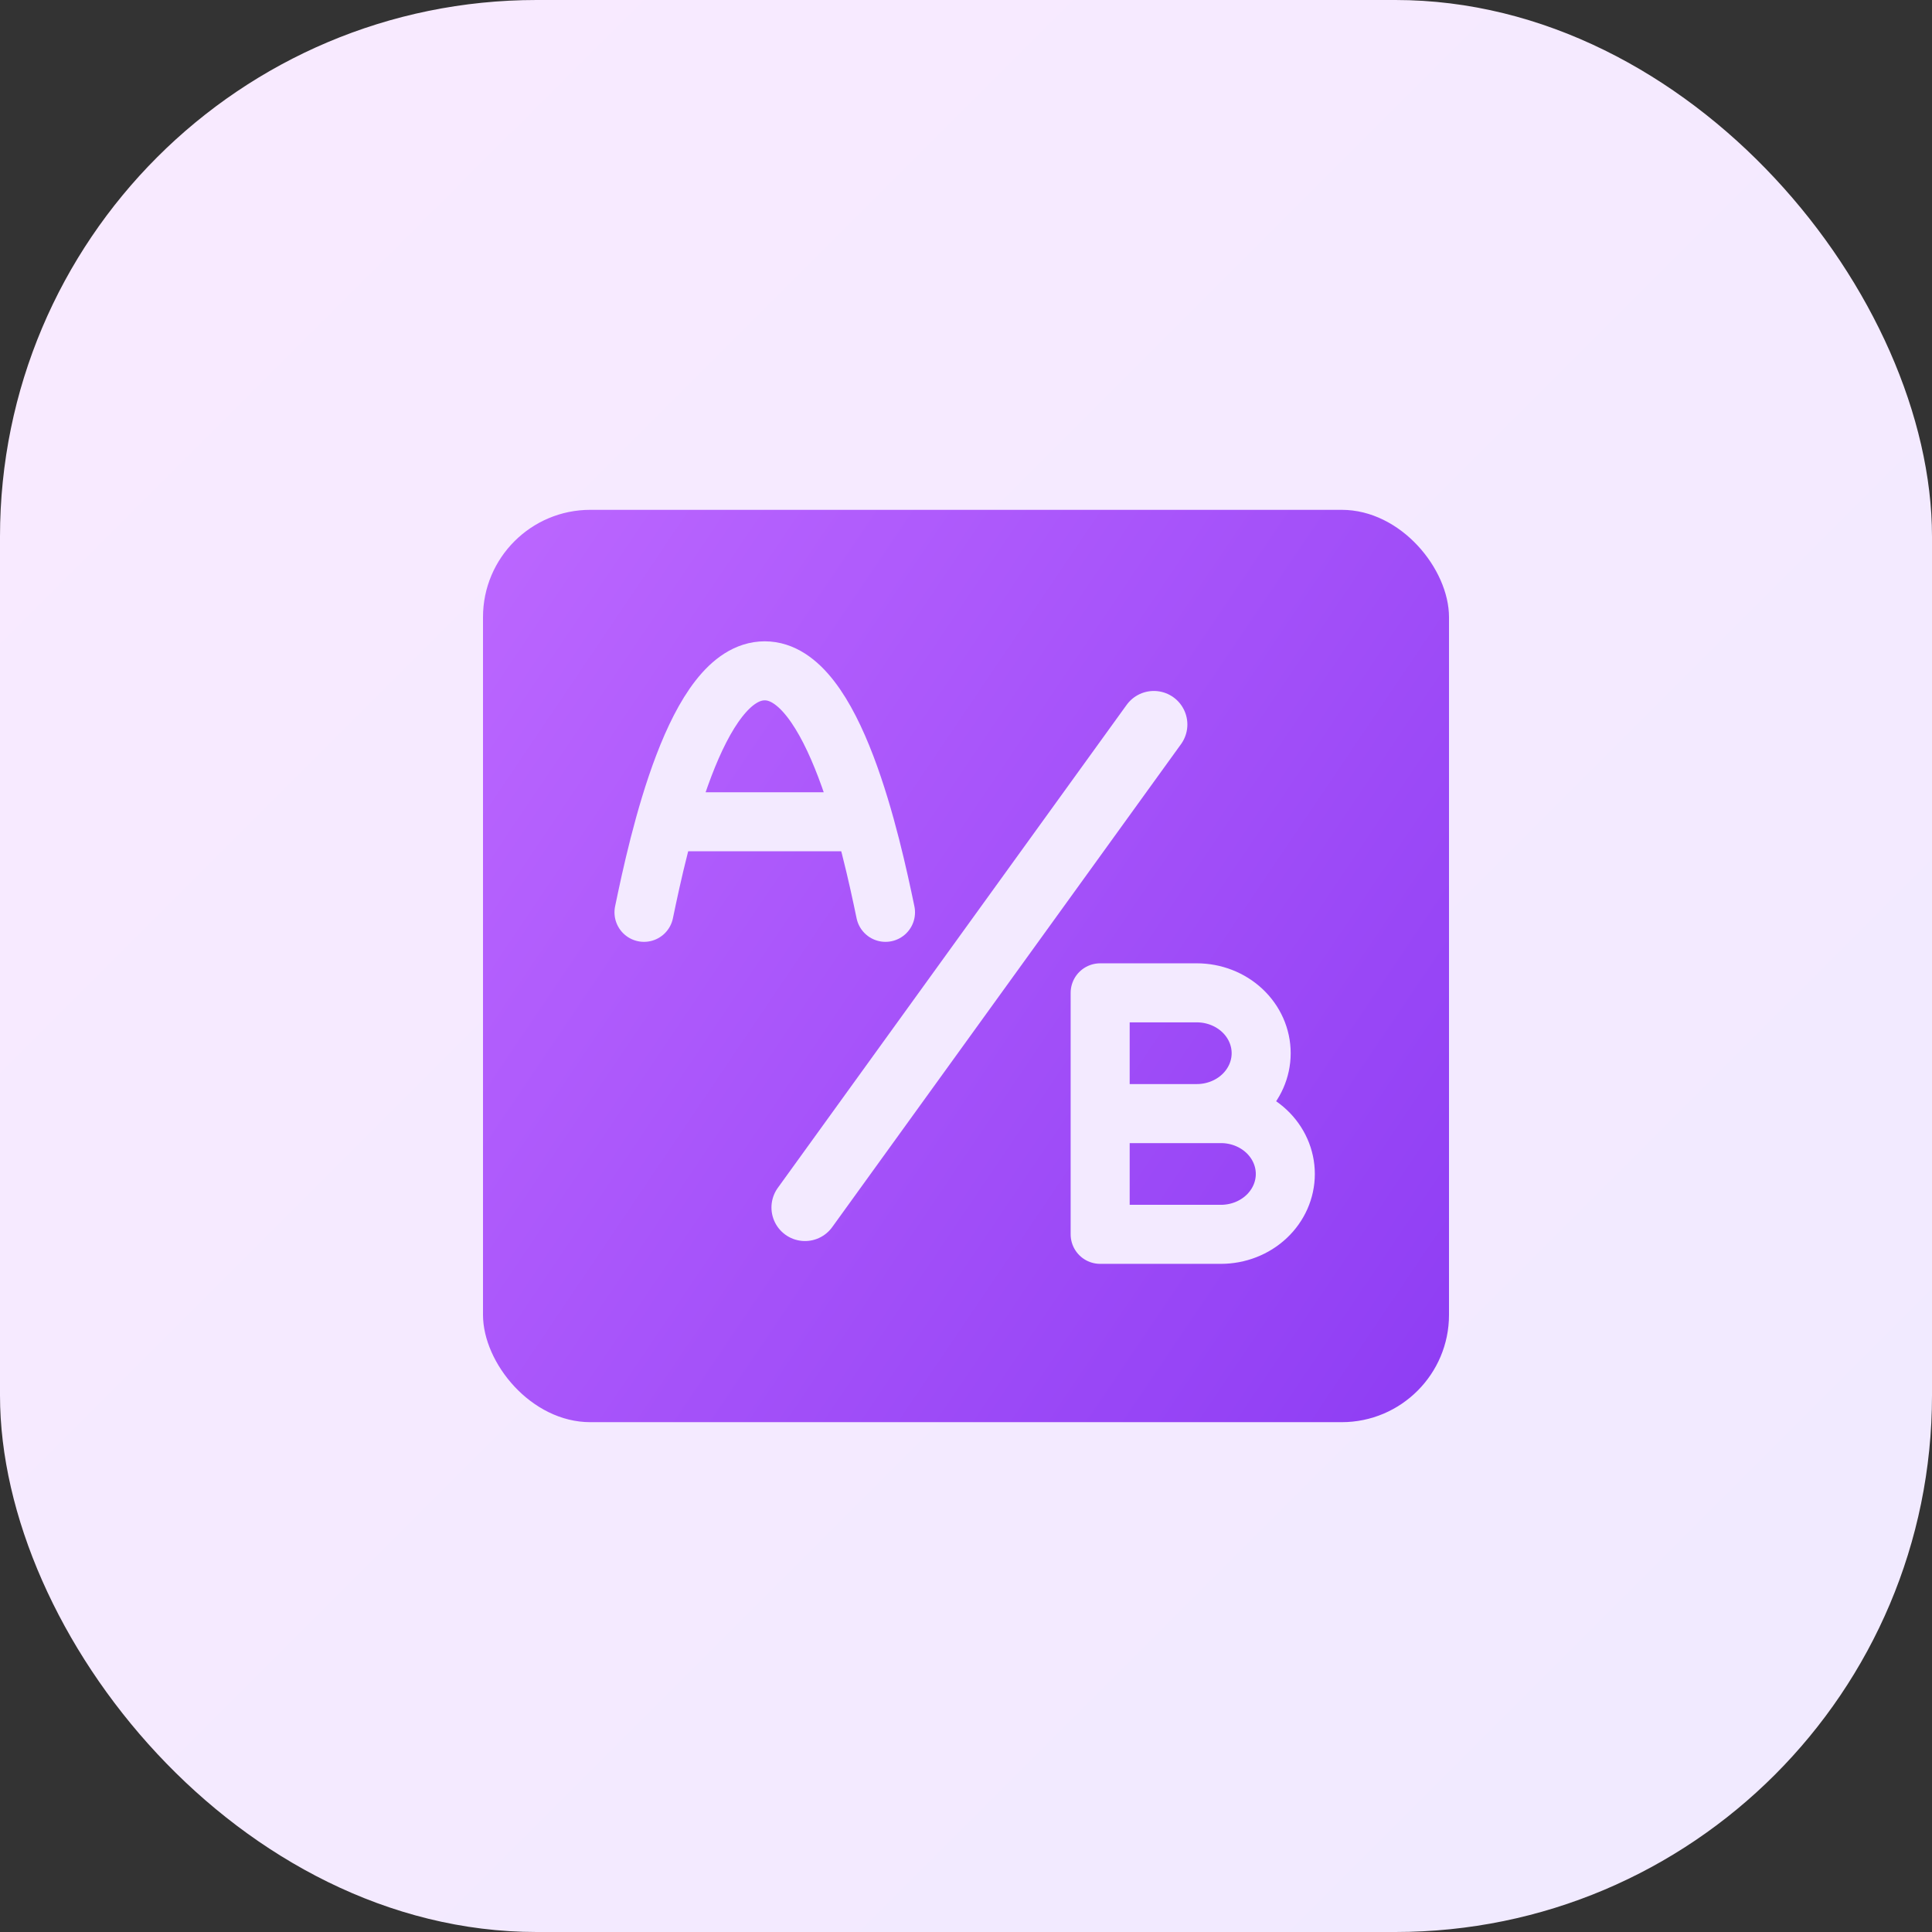
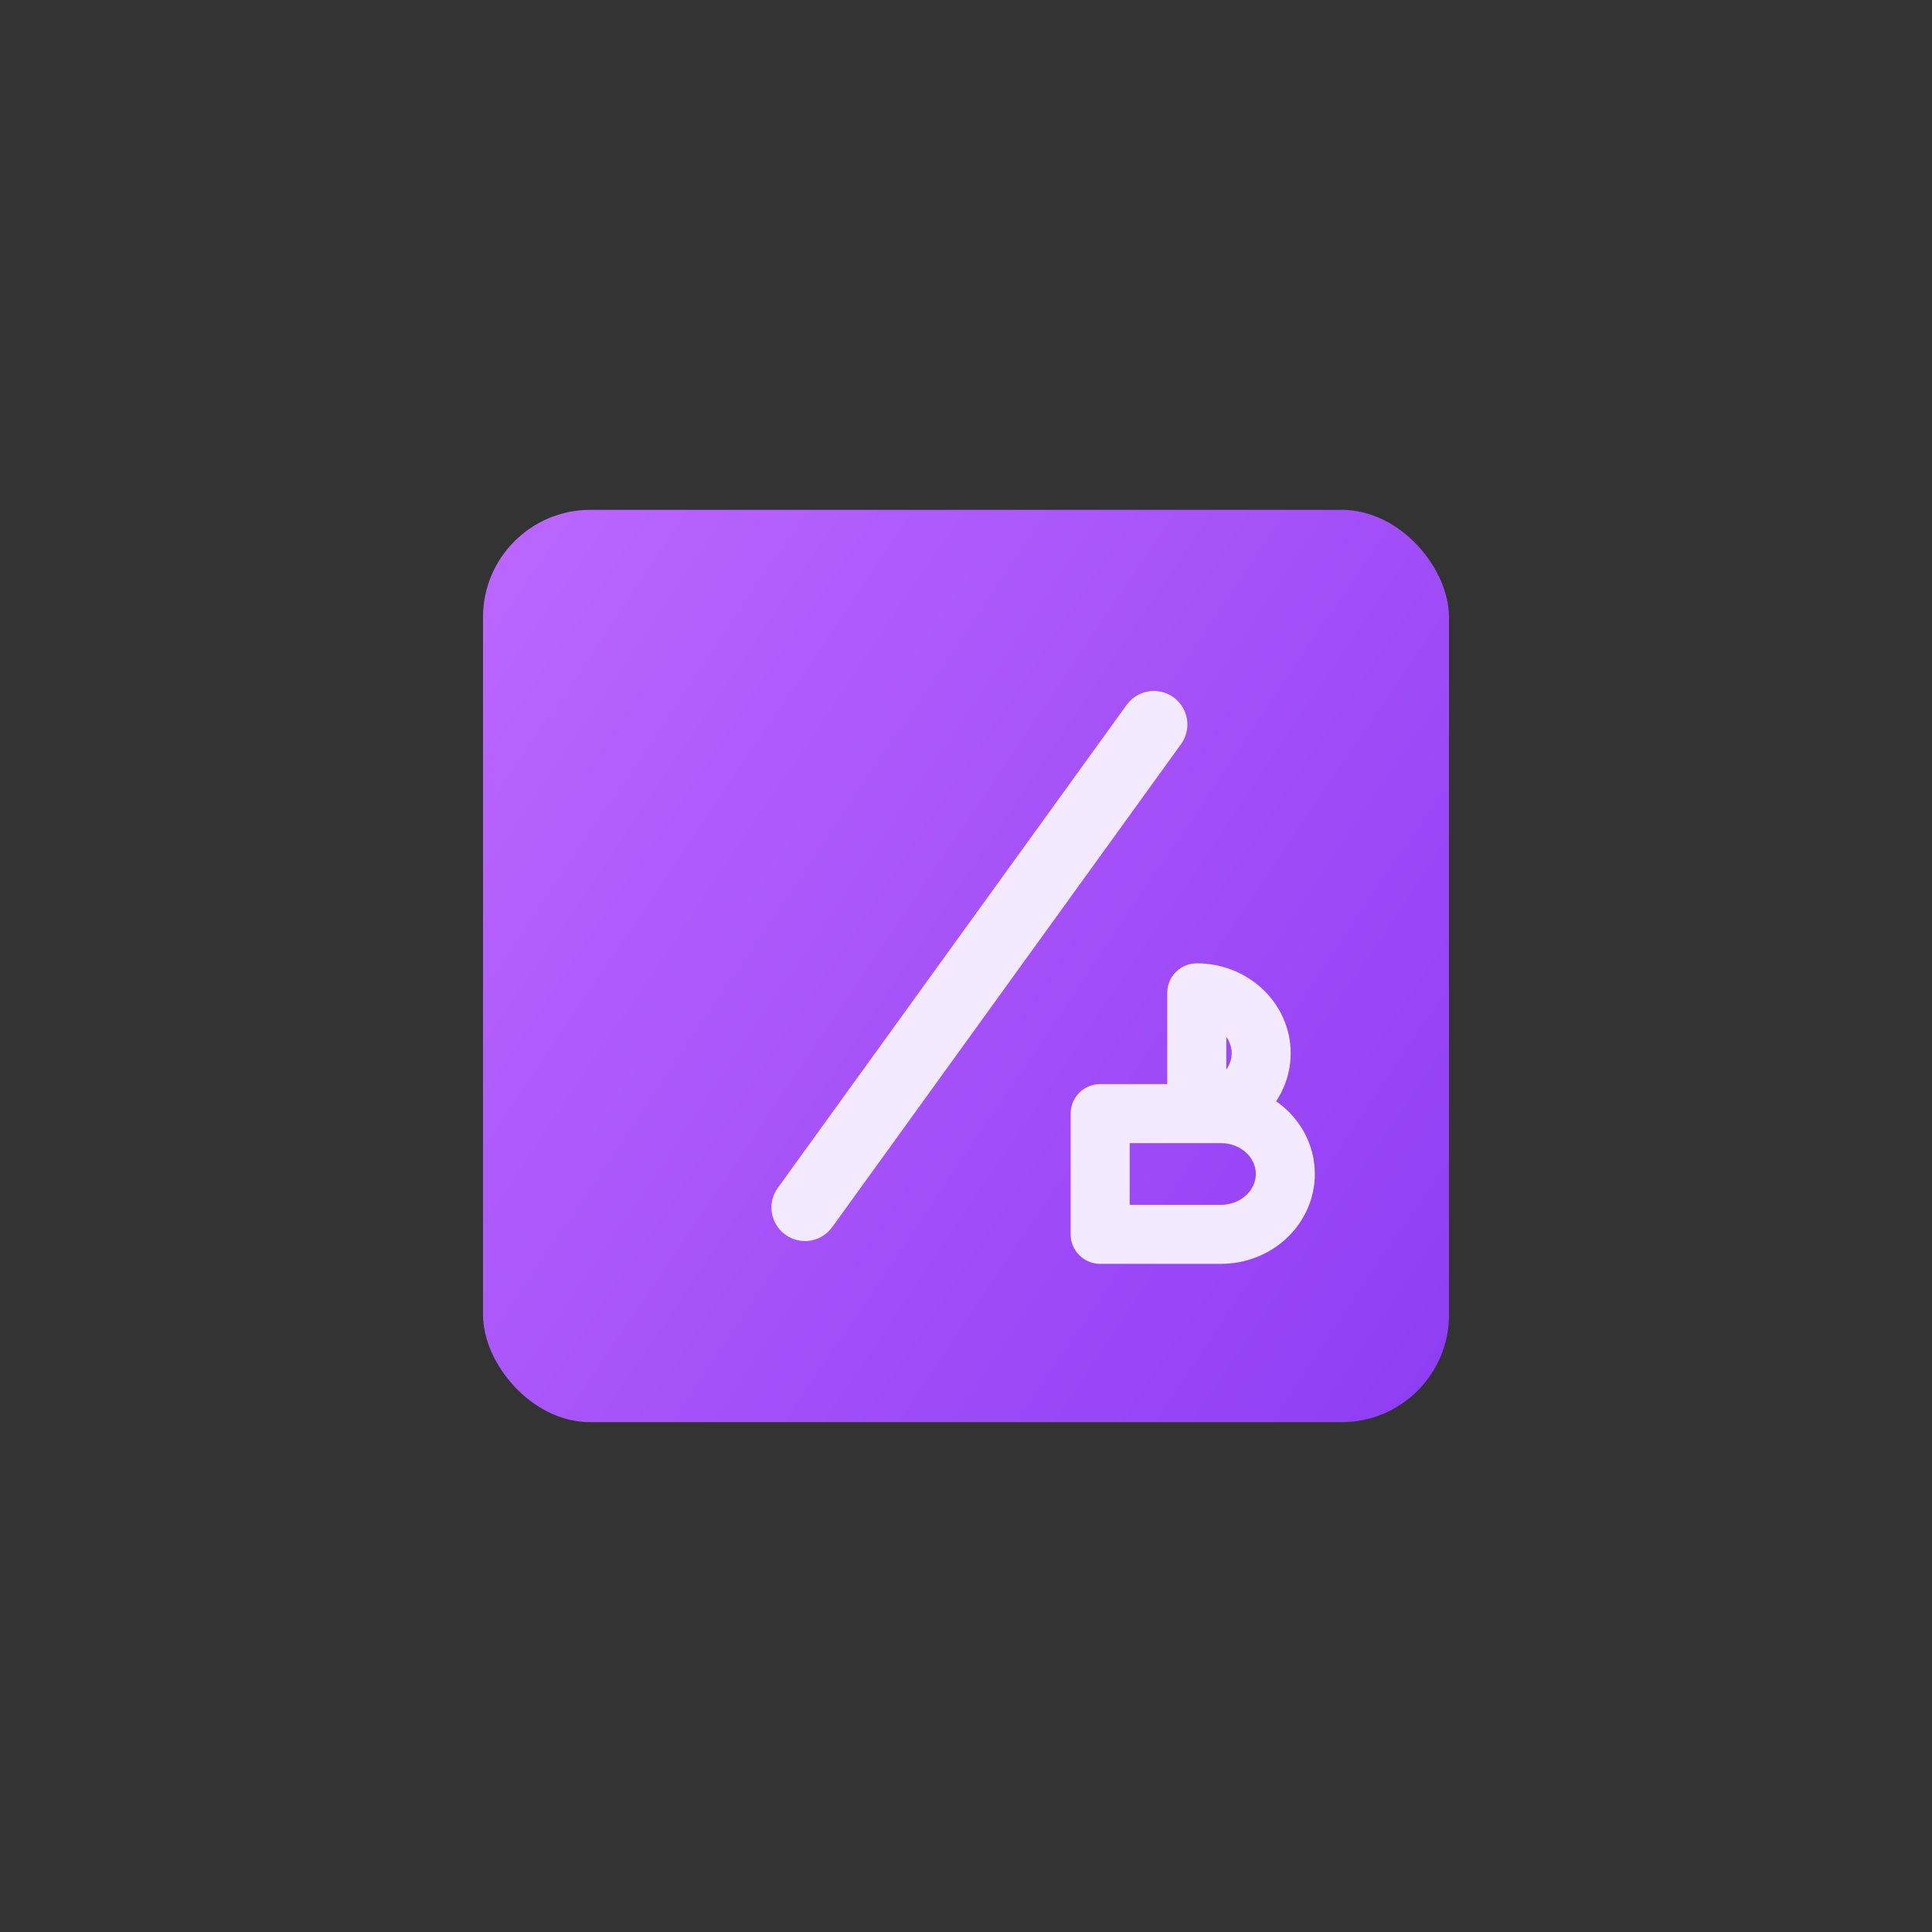
<svg xmlns="http://www.w3.org/2000/svg" width="72" height="72" viewBox="0 0 72 72" fill="none">
  <rect x="0" y="0" width="72" height="72" fill="#333333" stroke="none" />
  <g clip-path="url(#clip0_4993_44215)">
-     <rect width="72" height="72" rx="20" fill="url(#paint0_linear_4993_44215)" />
    <rect x="18" y="19" width="36" height="34" rx="4" fill="url(#paint1_linear_4993_44215)" />
    <path d="M43 27L30 45" stroke="#F3EAFF" stroke-width="2.5" stroke-linecap="round" />
-     <path d="M24 34C24.538 31.409 25.929 25 28.5 25C31.071 25 32.481 31.502 33 34M31.851 30.625H25.145" stroke="#F3EAFF" stroke-width="2.2" stroke-linecap="round" stroke-linejoin="round" />
-     <path d="M41 41.5H45.5C46.136 41.5 46.747 41.737 47.197 42.159C47.647 42.581 47.9 43.153 47.9 43.75C47.9 44.347 47.647 44.919 47.197 45.341C46.747 45.763 46.136 46 45.5 46H41V41.5ZM41 41.5H44.6C45.236 41.5 45.847 41.263 46.297 40.841C46.747 40.419 47 39.847 47 39.25C47 38.653 46.747 38.081 46.297 37.659C45.847 37.237 45.236 37 44.6 37H41V41.5Z" stroke="#F3EAFF" stroke-width="2.2" stroke-linecap="round" stroke-linejoin="round" />
+     <path d="M41 41.5H45.5C46.136 41.5 46.747 41.737 47.197 42.159C47.647 42.581 47.9 43.153 47.9 43.75C47.9 44.347 47.647 44.919 47.197 45.341C46.747 45.763 46.136 46 45.5 46H41V41.5ZM41 41.5H44.6C45.236 41.5 45.847 41.263 46.297 40.841C46.747 40.419 47 39.847 47 39.25C47 38.653 46.747 38.081 46.297 37.659C45.847 37.237 45.236 37 44.6 37V41.5Z" stroke="#F3EAFF" stroke-width="2.2" stroke-linecap="round" stroke-linejoin="round" />
  </g>
  <defs>
    <linearGradient id="paint0_linear_4993_44215" x1="0" y1="0" x2="72" y2="72" gradientUnits="userSpaceOnUse">
      <stop stop-color="#F9EAFF" />
      <stop offset="1" stop-color="#F0EAFF" />
    </linearGradient>
    <linearGradient id="paint1_linear_4993_44215" x1="18" y1="19" x2="60.212" y2="47.502" gradientUnits="userSpaceOnUse">
      <stop stop-color="#BC67FF" />
      <stop offset="1" stop-color="#8C3BF3" />
    </linearGradient>
    <clipPath id="clip0_4993_44215">
      <rect width="72" height="72" fill="white" />
    </clipPath>
  </defs>
</svg>